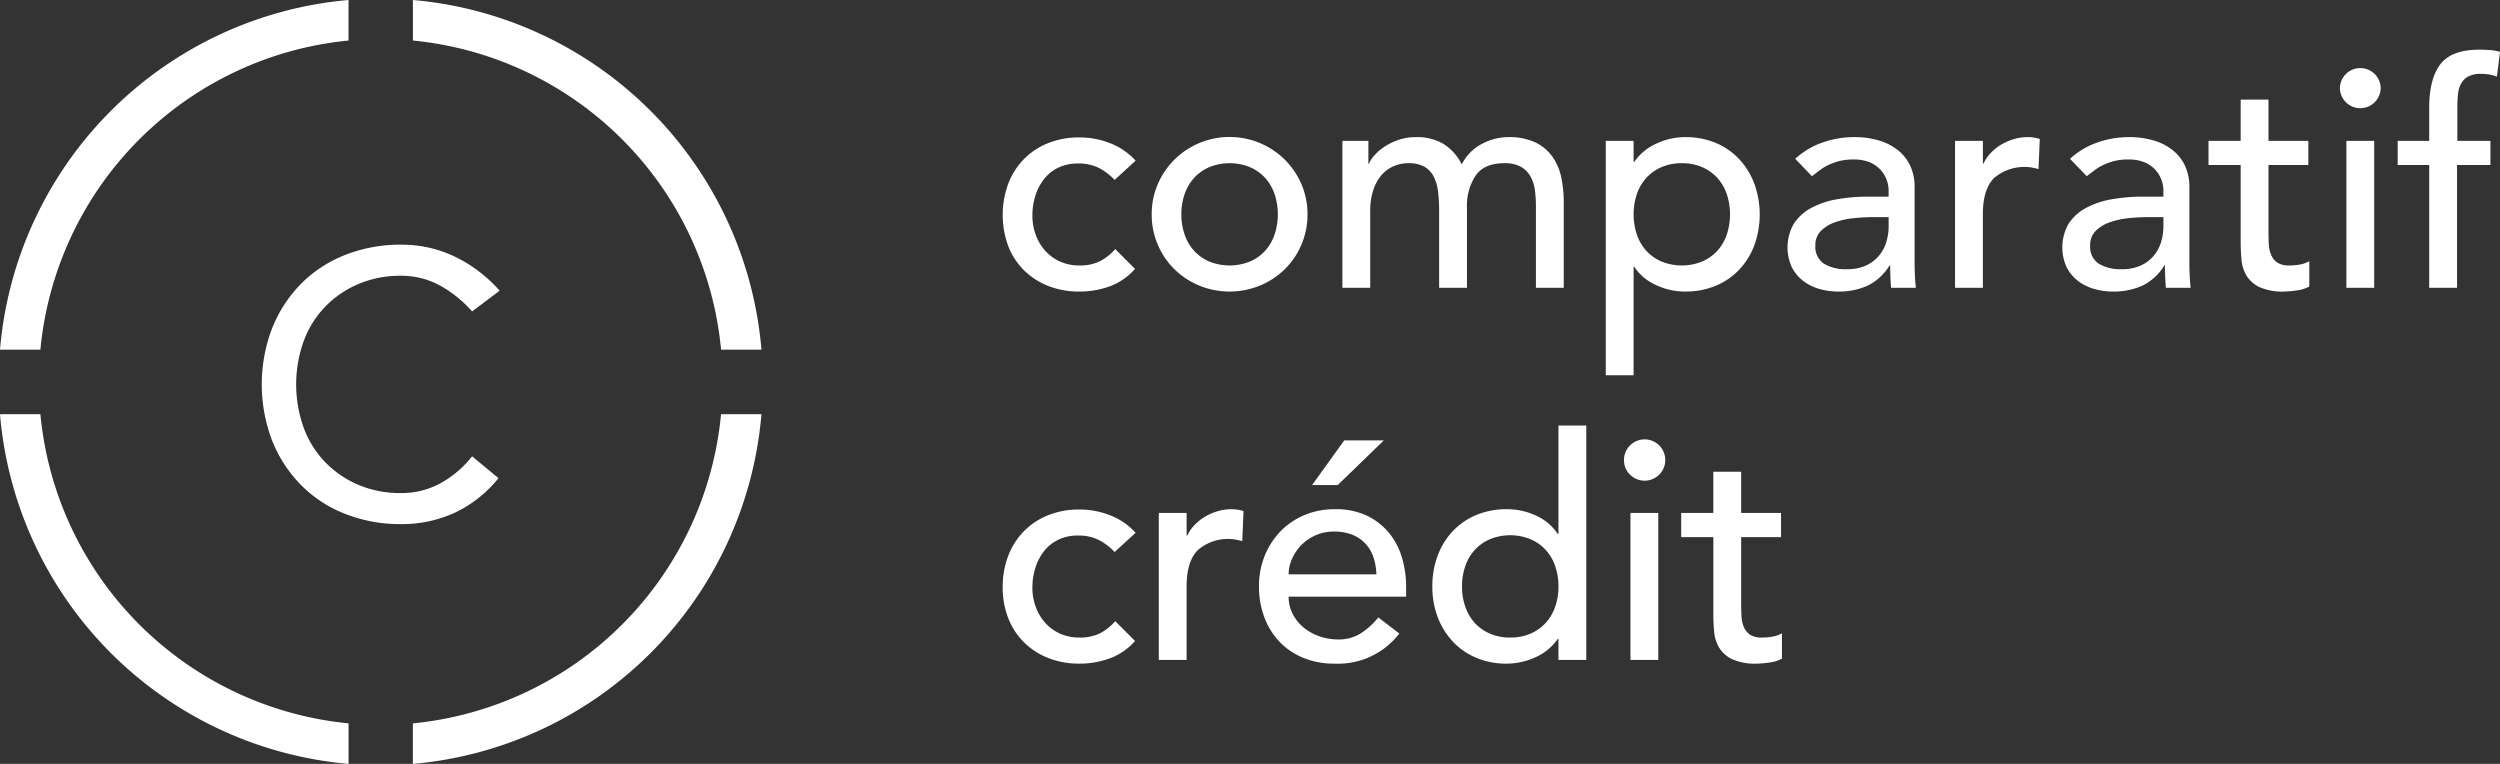
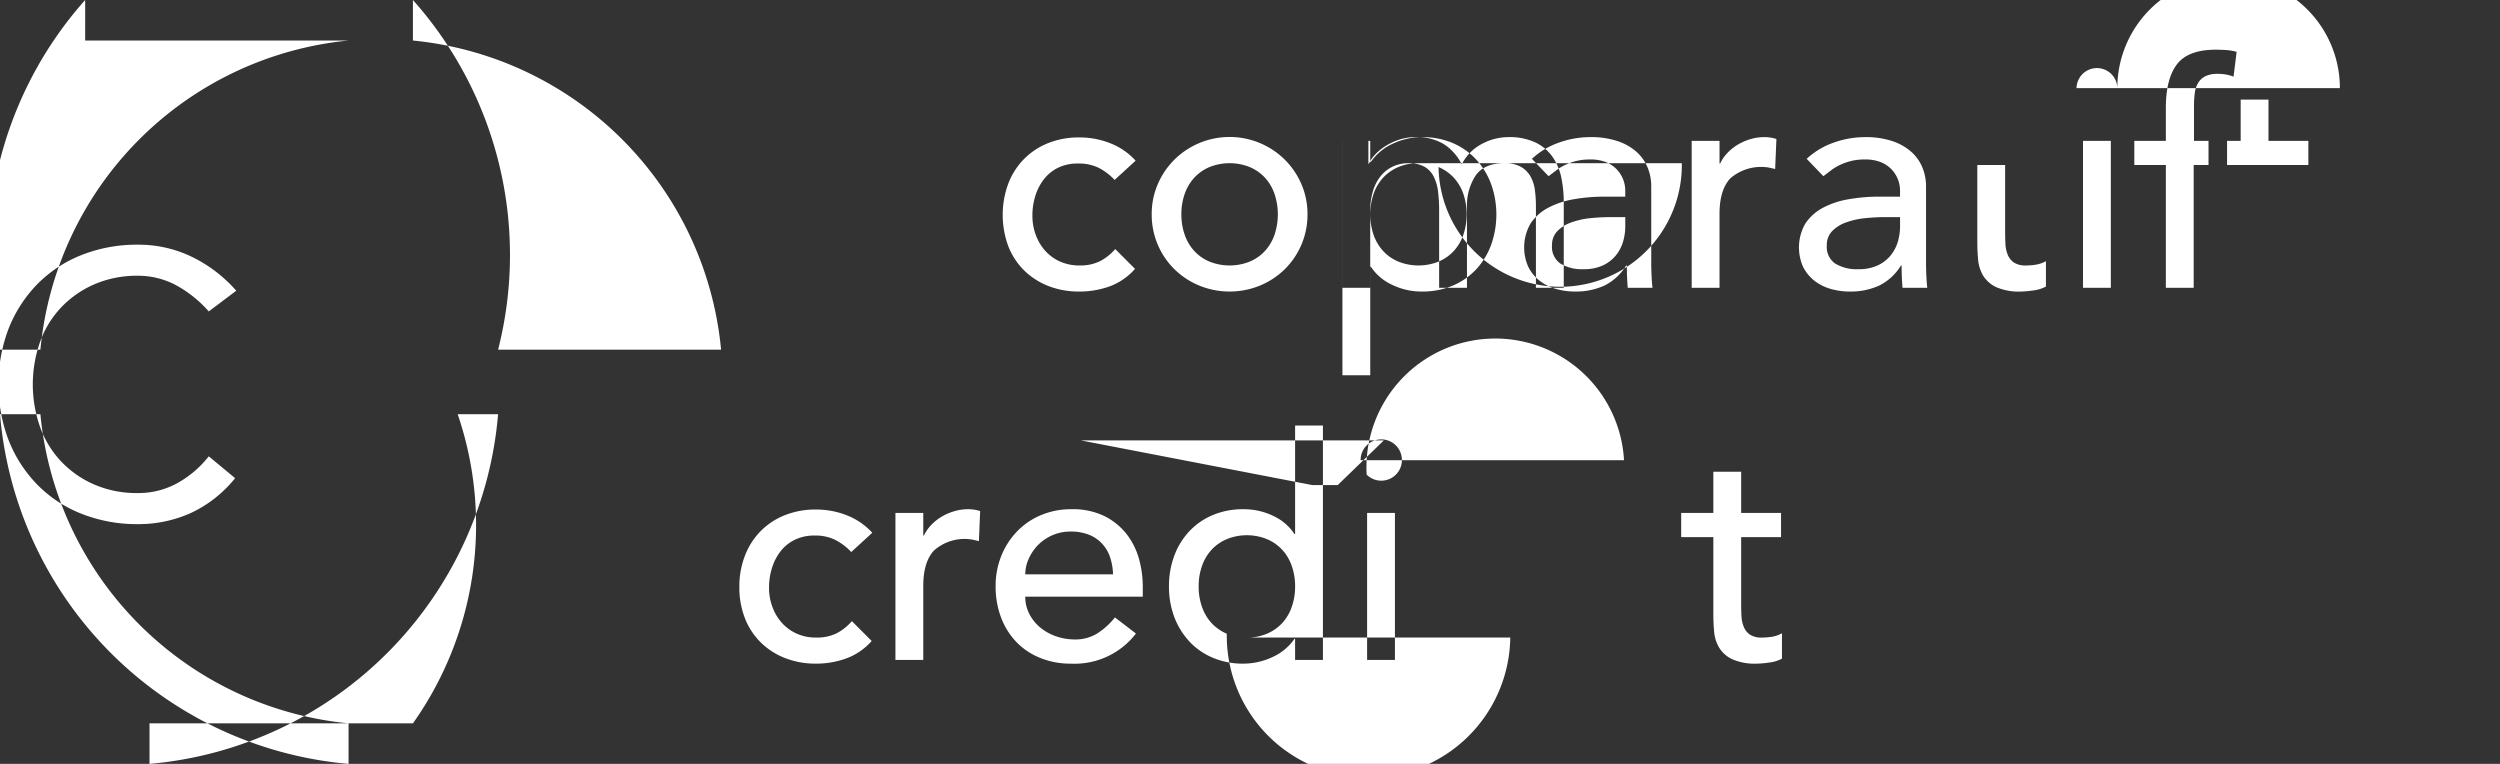
<svg xmlns="http://www.w3.org/2000/svg" width="396" height="121" viewBox="0 0 396 121">
  <rect x="0" y="0" width="396" height="121" fill="#333333" stroke="none" />
  <defs>
    <style>
      .cls-1 {
        fill: #fff;
        fill-rule: evenodd;
      }
    </style>
  </defs>
-   <path id="comparatif-credit-logo_screen_horizontal_BLANC.svg" class="cls-1" d="M523.555,6888.5a9.231,9.231,0,0,0-2.57-1.94,7.221,7.221,0,0,0-3.208-.66,7.1,7.1,0,0,0-3.158.66,6.41,6.41,0,0,0-2.251,1.82,8.178,8.178,0,0,0-1.372,2.65,10.476,10.476,0,0,0-.464,3.12,8.715,8.715,0,0,0,.539,3.07,7.773,7.773,0,0,0,1.516,2.53,7,7,0,0,0,2.351,1.69,7.451,7.451,0,0,0,3.084.61,7.067,7.067,0,0,0,3.184-.66,8.162,8.162,0,0,0,2.447-1.94l3.134,3.14a9.9,9.9,0,0,1-3.99,2.76,14.058,14.058,0,0,1-4.824.83,13.213,13.213,0,0,1-4.92-.88,11.431,11.431,0,0,1-3.843-2.48,11.01,11.01,0,0,1-2.5-3.83,14.347,14.347,0,0,1,0-9.9,11.3,11.3,0,0,1,2.473-3.88,11.135,11.135,0,0,1,3.819-2.53,12.963,12.963,0,0,1,4.969-.91,13.19,13.19,0,0,1,4.873.91,10.706,10.706,0,0,1,4.039,2.77Zm5.876,5.45a11.852,11.852,0,0,1,.954-4.76,12.291,12.291,0,0,1,2.62-3.88,12.436,12.436,0,0,1,17.528,0,12.325,12.325,0,0,1,2.62,3.88,11.886,11.886,0,0,1,.954,4.76,12.117,12.117,0,0,1-3.574,8.67,12.383,12.383,0,0,1-3.918,2.6,12.716,12.716,0,0,1-9.694,0,12.362,12.362,0,0,1-3.916-2.6A12.117,12.117,0,0,1,529.431,6893.95Zm4.7,0a9.563,9.563,0,0,0,.539,3.27,7.283,7.283,0,0,0,1.517,2.55,6.961,6.961,0,0,0,2.4,1.67,8.609,8.609,0,0,0,6.366,0,6.967,6.967,0,0,0,2.4-1.67,7.3,7.3,0,0,0,1.518-2.55,10.189,10.189,0,0,0,0-6.54,7.392,7.392,0,0,0-1.518-2.55,7.1,7.1,0,0,0-2.4-1.67,8.609,8.609,0,0,0-6.366,0,7.1,7.1,0,0,0-2.4,1.67,7.375,7.375,0,0,0-1.517,2.55A9.563,9.563,0,0,0,534.131,6893.95Zm25.508-11.64h4.114v3.63h0.1a3.893,3.893,0,0,1,.758-1.22,7.8,7.8,0,0,1,1.567-1.4,9.71,9.71,0,0,1,2.252-1.13,8.434,8.434,0,0,1,2.864-.47,8.2,8.2,0,0,1,4.358,1.08,8.029,8.029,0,0,1,2.889,3.24,7.431,7.431,0,0,1,3.182-3.24,8.866,8.866,0,0,1,4.162-1.08,9.727,9.727,0,0,1,4.407.88,7.092,7.092,0,0,1,2.693,2.34,8.864,8.864,0,0,1,1.346,3.29,19.432,19.432,0,0,1,.368,3.8v13.56H590.29v-12.97a18.349,18.349,0,0,0-.172-2.55,5.9,5.9,0,0,0-.709-2.16,4.108,4.108,0,0,0-1.518-1.5,5.251,5.251,0,0,0-2.6-.56q-3.183,0-4.553,1.96a8.651,8.651,0,0,0-1.37,5.06v12.72h-4.408v-12.18a24.484,24.484,0,0,0-.171-3.04,7.187,7.187,0,0,0-.685-2.39,3.812,3.812,0,0,0-1.47-1.57,5.1,5.1,0,0,0-2.57-.56,5.8,5.8,0,0,0-2.277.46,5.4,5.4,0,0,0-1.934,1.4,6.88,6.88,0,0,0-1.322,2.39,10.648,10.648,0,0,0-.489,3.41v12.08h-4.407v-23.28Zm41.716,0h4.407v3.34h0.1a8.449,8.449,0,0,1,3.5-2.9,10.752,10.752,0,0,1,4.579-1.03,12.3,12.3,0,0,1,4.872.93,10.821,10.821,0,0,1,3.721,2.61,11.661,11.661,0,0,1,2.374,3.9,14.332,14.332,0,0,1,0,9.63,11.473,11.473,0,0,1-2.374,3.88,10.881,10.881,0,0,1-3.721,2.58,12.3,12.3,0,0,1-4.872.93,10.656,10.656,0,0,1-4.7-1.06,8.012,8.012,0,0,1-3.378-2.87h-0.1v17.19h-4.407v-37.13Zm12.045,3.54a7.917,7.917,0,0,0-3.182.61,7.073,7.073,0,0,0-2.4,1.67,7.392,7.392,0,0,0-1.518,2.55,10.207,10.207,0,0,0,0,6.54,7.3,7.3,0,0,0,1.518,2.55,6.937,6.937,0,0,0,2.4,1.67,8.6,8.6,0,0,0,6.364,0,6.956,6.956,0,0,0,2.4-1.67,7.33,7.33,0,0,0,1.518-2.55,10.207,10.207,0,0,0,0-6.54,7.423,7.423,0,0,0-1.518-2.55,7.093,7.093,0,0,0-2.4-1.67A7.927,7.927,0,0,0,613.4,6885.85Zm17.968-.69a12.155,12.155,0,0,1,4.31-2.58,14.765,14.765,0,0,1,4.9-.86,13.262,13.262,0,0,1,4.381.64,8.589,8.589,0,0,1,3.012,1.72,6.8,6.8,0,0,1,1.737,2.48,7.743,7.743,0,0,1,.564,2.92v11.89c0,0.82.017,1.57,0.049,2.26s0.081,1.34.147,1.96h-3.918q-0.147-1.77-.147-3.54h-0.1a8.44,8.44,0,0,1-3.477,3.2,10.962,10.962,0,0,1-4.652.93,10.8,10.8,0,0,1-3.084-.44,7.6,7.6,0,0,1-2.57-1.33,6.376,6.376,0,0,1-1.739-2.18,7.585,7.585,0,0,1,.367-6.81,7.656,7.656,0,0,1,2.742-2.48,13.484,13.484,0,0,1,4.065-1.37,27.932,27.932,0,0,1,4.969-.42h3.232v-0.98a4.908,4.908,0,0,0-1.371-3.37,5.007,5.007,0,0,0-1.715-1.13,6.663,6.663,0,0,0-2.447-.41,9.192,9.192,0,0,0-2.228.24,10.009,10.009,0,0,0-1.739.62,7.176,7.176,0,0,0-1.419.86q-0.639.48-1.224,0.93Zm12.437,9.23a32.069,32.069,0,0,0-3.207.17,12.6,12.6,0,0,0-2.986.67,5.755,5.755,0,0,0-2.2,1.37,3.127,3.127,0,0,0-.857,2.26,3.2,3.2,0,0,0,1.347,2.9,6.571,6.571,0,0,0,3.648.88,7.047,7.047,0,0,0,3.084-.61,5.752,5.752,0,0,0,2.056-1.6,6.177,6.177,0,0,0,1.127-2.18,8.728,8.728,0,0,0,.343-2.38v-1.48H643.8Zm12.876-12.08h4.408v3.59h0.1a6.243,6.243,0,0,1,1.174-1.7,7.786,7.786,0,0,1,1.64-1.3,8.551,8.551,0,0,1,1.984-.86,7.637,7.637,0,0,1,2.154-.32,6.055,6.055,0,0,1,1.959.3l-0.2,4.76c-0.359-.1-0.718-0.18-1.078-0.25a7.443,7.443,0,0,0-6.022,1.72q-1.715,1.83-1.713,5.65v11.69h-4.408v-23.28Zm18.214,2.85a12.146,12.146,0,0,1,4.31-2.58,14.765,14.765,0,0,1,4.9-.86,13.27,13.27,0,0,1,4.381.64,8.593,8.593,0,0,1,3.011,1.72,6.8,6.8,0,0,1,1.738,2.48,7.743,7.743,0,0,1,.564,2.92v11.89c0,0.82.016,1.57,0.049,2.26s0.08,1.34.147,1.96h-3.918q-0.147-1.77-.147-3.54h-0.1a8.428,8.428,0,0,1-3.477,3.2,10.957,10.957,0,0,1-4.651.93,10.794,10.794,0,0,1-3.084-.44,7.6,7.6,0,0,1-2.571-1.33,6.388,6.388,0,0,1-1.739-2.18,7.59,7.59,0,0,1,.368-6.81,7.652,7.652,0,0,1,2.741-2.48,13.484,13.484,0,0,1,4.065-1.37,27.948,27.948,0,0,1,4.969-.42h3.232v-0.98a4.9,4.9,0,0,0-1.371-3.37,4.993,4.993,0,0,0-1.714-1.13,6.67,6.67,0,0,0-2.447-.41,9.181,9.181,0,0,0-2.228.24,9.979,9.979,0,0,0-1.739.62,7.147,7.147,0,0,0-1.419.86c-0.426.32-.833,0.63-1.225,0.93Zm12.437,9.23a32.089,32.089,0,0,0-3.208.17,12.627,12.627,0,0,0-2.986.67,5.77,5.77,0,0,0-2.2,1.37,3.126,3.126,0,0,0-.856,2.26,3.2,3.2,0,0,0,1.346,2.9,6.574,6.574,0,0,0,3.648.88,7.044,7.044,0,0,0,3.084-.61,5.756,5.756,0,0,0,2.057-1.6,6.193,6.193,0,0,0,1.127-2.18,8.726,8.726,0,0,0,.342-2.38v-1.48h-2.35Zm25.313-8.25h-6.317v10.56c0,0.66.017,1.3,0.049,1.94a5.106,5.106,0,0,0,.368,1.72,2.769,2.769,0,0,0,.979,1.23,3.352,3.352,0,0,0,1.935.46,9.074,9.074,0,0,0,1.615-.14,4.746,4.746,0,0,0,1.518-.54v4.02a5.736,5.736,0,0,1-2.032.62,16.061,16.061,0,0,1-1.934.17,8.91,8.91,0,0,1-3.942-.71,4.894,4.894,0,0,1-2.056-1.84,6,6,0,0,1-.783-2.53c-0.083-.94-0.123-1.88-0.123-2.83v-12.13H696.83v-3.83h5.092v-6.53h4.406v6.53h6.317v3.83Zm4.993-12.18a3.232,3.232,0,0,1,6.463,0A3.232,3.232,0,0,1,717.638,6873.96Zm1.028,8.35h4.407v23.28h-4.407v-23.28Zm13.121,3.83h-4.994v-3.83h4.994v-5.21c0-3.11.6-5.42,1.787-6.95s3.24-2.28,6.146-2.28c0.488,0,1,.02,1.542.05a9.025,9.025,0,0,1,1.738.29l-0.49,3.93a6.891,6.891,0,0,0-1.224-.34,7.268,7.268,0,0,0-1.274-.1,4.331,4.331,0,0,0-1.957.37,2.779,2.779,0,0,0-1.15,1.06,4.036,4.036,0,0,0-.539,1.64,17.207,17.207,0,0,0-.123,2.19v5.35h5.239v3.83h-5.288v19.45h-4.407v-19.45Zm-208.232,61.3a9.231,9.231,0,0,0-2.57-1.94,7.086,7.086,0,0,0-3.208-.67,6.964,6.964,0,0,0-3.158.67,6.383,6.383,0,0,0-2.251,1.81,8.228,8.228,0,0,0-1.372,2.66,10.38,10.38,0,0,0-.464,3.12,8.62,8.62,0,0,0,.539,3.06,7.67,7.67,0,0,0,1.516,2.53,7.028,7.028,0,0,0,2.351,1.7,7.451,7.451,0,0,0,3.084.61,7.067,7.067,0,0,0,3.184-.66,8.162,8.162,0,0,0,2.447-1.94l3.134,3.14a9.774,9.774,0,0,1-3.99,2.75,13.83,13.83,0,0,1-4.824.84,13.215,13.215,0,0,1-4.92-.89,11.28,11.28,0,0,1-3.843-2.48,10.919,10.919,0,0,1-2.5-3.83,13.327,13.327,0,0,1-.881-4.93,13.526,13.526,0,0,1,.881-4.96,11.3,11.3,0,0,1,2.473-3.88,11.135,11.135,0,0,1,3.819-2.53,12.963,12.963,0,0,1,4.969-.91,13.19,13.19,0,0,1,4.873.91,10.706,10.706,0,0,1,4.039,2.77Zm7-6.19h4.407v3.58h0.1a6.331,6.331,0,0,1,1.175-1.69,7.76,7.76,0,0,1,1.64-1.3,8.532,8.532,0,0,1,1.984-.86,7.636,7.636,0,0,1,2.153-.32,6.345,6.345,0,0,1,1.959.29l-0.2,4.77c-0.359-.1-0.718-0.18-1.077-0.25a7.273,7.273,0,0,0-6.023,1.72c-1.142,1.21-1.713,3.1-1.713,5.65v11.69h-4.407v-23.28Zm20.565,13.26a5.829,5.829,0,0,0,.661,2.77,6.841,6.841,0,0,0,1.738,2.14,8.08,8.08,0,0,0,2.5,1.38,9.114,9.114,0,0,0,2.938.49,6.55,6.55,0,0,0,3.575-.96,11.546,11.546,0,0,0,2.79-2.53l3.329,2.55a12.232,12.232,0,0,1-10.282,4.77,12.594,12.594,0,0,1-4.969-.94,10.845,10.845,0,0,1-3.77-2.57,11.478,11.478,0,0,1-2.376-3.88,13.784,13.784,0,0,1-.831-4.84,12.749,12.749,0,0,1,.9-4.84,12.029,12.029,0,0,1,2.5-3.88,11.333,11.333,0,0,1,3.8-2.58,12.209,12.209,0,0,1,4.8-.93,11.44,11.44,0,0,1,5.215,1.08,10.326,10.326,0,0,1,3.5,2.82,11.337,11.337,0,0,1,1.983,3.93,16.44,16.44,0,0,1,.611,4.45v1.57H551.121Zm13.9-3.54a9.39,9.39,0,0,0-.465-2.7,5.853,5.853,0,0,0-1.249-2.13,5.661,5.661,0,0,0-2.081-1.43,7.664,7.664,0,0,0-2.913-.51,7.044,7.044,0,0,0-2.962.61,7.286,7.286,0,0,0-2.277,1.59,7.5,7.5,0,0,0-1.444,2.19,6.027,6.027,0,0,0-.514,2.38h13.9Zm-5.092-21.21H566.2l-7.3,7.07h-4.063Zm38.338,34.77h-4.407v-3.34h-0.1a8.452,8.452,0,0,1-3.5,2.9,10.9,10.9,0,0,1-4.578,1.03,12.113,12.113,0,0,1-4.871-.94,10.639,10.639,0,0,1-3.722-2.6,11.69,11.69,0,0,1-2.375-3.88,13.538,13.538,0,0,1-.831-4.81,13.744,13.744,0,0,1,.831-4.84,11.491,11.491,0,0,1,2.375-3.88,10.857,10.857,0,0,1,3.722-2.58,12.284,12.284,0,0,1,4.871-.93,10.783,10.783,0,0,1,4.7,1.05,8.106,8.106,0,0,1,3.379,2.88h0.1V6927.4h4.407v37.13Zm-12.045-3.54a7.936,7.936,0,0,0,3.183-.61,7.094,7.094,0,0,0,2.4-1.67,7.362,7.362,0,0,0,1.519-2.56,9.513,9.513,0,0,0,.538-3.26,9.612,9.612,0,0,0-.538-3.27,7.317,7.317,0,0,0-1.519-2.55,6.957,6.957,0,0,0-2.4-1.67,8.478,8.478,0,0,0-6.365,0,6.956,6.956,0,0,0-2.4,1.67,7.283,7.283,0,0,0-1.517,2.55,9.563,9.563,0,0,0-.539,3.27,9.465,9.465,0,0,0,.539,3.26,7.328,7.328,0,0,0,1.517,2.56,7.093,7.093,0,0,0,2.4,1.67A7.917,7.917,0,0,0,586.227,6960.99Zm18.017-28.09a3.271,3.271,0,1,1,.956,2.28A3.123,3.123,0,0,1,604.244,6932.9Zm1.029,8.35h4.406v23.28h-4.406v-23.28Zm23.844,3.83H622.8v10.56c0,0.65.016,1.3,0.049,1.94a5.106,5.106,0,0,0,.368,1.72,2.774,2.774,0,0,0,.978,1.23,3.354,3.354,0,0,0,1.935.46,10.1,10.1,0,0,0,1.615-.14,4.76,4.76,0,0,0,1.519-.54v4.02a5.742,5.742,0,0,1-2.032.62,16.061,16.061,0,0,1-1.934.17,8.91,8.91,0,0,1-3.942-.71,4.857,4.857,0,0,1-2.057-1.85,5.9,5.9,0,0,1-.782-2.53q-0.125-1.395-.123-2.82v-12.13H613.3v-3.83h5.092v-6.53H622.8v6.53h6.317v3.83Zm-203.153-9.34a19.676,19.676,0,0,1-6.99,5.51,20.2,20.2,0,0,1-8.442,1.77,23.722,23.722,0,0,1-8.9-1.64,20.052,20.052,0,0,1-6.99-4.6,21.175,21.175,0,0,1-4.539-7.01,24.946,24.946,0,0,1,0-17.76,21.277,21.277,0,0,1,4.539-7.01,20.334,20.334,0,0,1,6.99-4.6,23.722,23.722,0,0,1,8.9-1.64,19.357,19.357,0,0,1,8.579,1.92,22.426,22.426,0,0,1,7.035,5.37l-4.357,3.28a19.1,19.1,0,0,0-5.175-4.15,12.731,12.731,0,0,0-6.082-1.5,16.876,16.876,0,0,0-6.9,1.37,15.978,15.978,0,0,0-5.266,3.69,15.606,15.606,0,0,0-3.313,5.46,20.313,20.313,0,0,0,0,13.39,15.7,15.7,0,0,0,3.313,5.46,15.978,15.978,0,0,0,5.266,3.69,16.874,16.874,0,0,0,6.9,1.36,12.767,12.767,0,0,0,6.31-1.59,16.479,16.479,0,0,0,4.947-4.23Zm-23.751-69.32V6860A60.716,60.716,0,0,0,347,6915.39h6.4A54.321,54.321,0,0,1,402.213,6866.42Zm59.007,48.97h6.4A60.715,60.715,0,0,0,412.406,6860v6.42A54.321,54.321,0,0,1,461.22,6915.39Zm-48.814,59.19V6981a60.715,60.715,0,0,0,55.213-55.39h-6.4A54.321,54.321,0,0,1,412.406,6974.58ZM353.4,6925.61H347A60.715,60.715,0,0,0,402.213,6981v-6.42A54.321,54.321,0,0,1,353.4,6925.61Z" transform="translate(-347 -6860)" />
+   <path id="comparatif-credit-logo_screen_horizontal_BLANC.svg" class="cls-1" d="M523.555,6888.5a9.231,9.231,0,0,0-2.57-1.94,7.221,7.221,0,0,0-3.208-.66,7.1,7.1,0,0,0-3.158.66,6.41,6.41,0,0,0-2.251,1.82,8.178,8.178,0,0,0-1.372,2.65,10.476,10.476,0,0,0-.464,3.12,8.715,8.715,0,0,0,.539,3.07,7.773,7.773,0,0,0,1.516,2.53,7,7,0,0,0,2.351,1.69,7.451,7.451,0,0,0,3.084.61,7.067,7.067,0,0,0,3.184-.66,8.162,8.162,0,0,0,2.447-1.94l3.134,3.14a9.9,9.9,0,0,1-3.99,2.76,14.058,14.058,0,0,1-4.824.83,13.213,13.213,0,0,1-4.92-.88,11.431,11.431,0,0,1-3.843-2.48,11.01,11.01,0,0,1-2.5-3.83,14.347,14.347,0,0,1,0-9.9,11.3,11.3,0,0,1,2.473-3.88,11.135,11.135,0,0,1,3.819-2.53,12.963,12.963,0,0,1,4.969-.91,13.19,13.19,0,0,1,4.873.91,10.706,10.706,0,0,1,4.039,2.77Zm5.876,5.45a11.852,11.852,0,0,1,.954-4.76,12.291,12.291,0,0,1,2.62-3.88,12.436,12.436,0,0,1,17.528,0,12.325,12.325,0,0,1,2.62,3.88,11.886,11.886,0,0,1,.954,4.76,12.117,12.117,0,0,1-3.574,8.67,12.383,12.383,0,0,1-3.918,2.6,12.716,12.716,0,0,1-9.694,0,12.362,12.362,0,0,1-3.916-2.6A12.117,12.117,0,0,1,529.431,6893.95Zm4.7,0a9.563,9.563,0,0,0,.539,3.27,7.283,7.283,0,0,0,1.517,2.55,6.961,6.961,0,0,0,2.4,1.67,8.609,8.609,0,0,0,6.366,0,6.967,6.967,0,0,0,2.4-1.67,7.3,7.3,0,0,0,1.518-2.55,10.189,10.189,0,0,0,0-6.54,7.392,7.392,0,0,0-1.518-2.55,7.1,7.1,0,0,0-2.4-1.67,8.609,8.609,0,0,0-6.366,0,7.1,7.1,0,0,0-2.4,1.67,7.375,7.375,0,0,0-1.517,2.55A9.563,9.563,0,0,0,534.131,6893.95Zm25.508-11.64h4.114v3.63h0.1a3.893,3.893,0,0,1,.758-1.22,7.8,7.8,0,0,1,1.567-1.4,9.71,9.71,0,0,1,2.252-1.13,8.434,8.434,0,0,1,2.864-.47,8.2,8.2,0,0,1,4.358,1.08,8.029,8.029,0,0,1,2.889,3.24,7.431,7.431,0,0,1,3.182-3.24,8.866,8.866,0,0,1,4.162-1.08,9.727,9.727,0,0,1,4.407.88,7.092,7.092,0,0,1,2.693,2.34,8.864,8.864,0,0,1,1.346,3.29,19.432,19.432,0,0,1,.368,3.8v13.56H590.29v-12.97a18.349,18.349,0,0,0-.172-2.55,5.9,5.9,0,0,0-.709-2.16,4.108,4.108,0,0,0-1.518-1.5,5.251,5.251,0,0,0-2.6-.56q-3.183,0-4.553,1.96a8.651,8.651,0,0,0-1.37,5.06v12.72h-4.408v-12.18a24.484,24.484,0,0,0-.171-3.04,7.187,7.187,0,0,0-.685-2.39,3.812,3.812,0,0,0-1.47-1.57,5.1,5.1,0,0,0-2.57-.56,5.8,5.8,0,0,0-2.277.46,5.4,5.4,0,0,0-1.934,1.4,6.88,6.88,0,0,0-1.322,2.39,10.648,10.648,0,0,0-.489,3.41v12.08h-4.407v-23.28Zh4.407v3.34h0.1a8.449,8.449,0,0,1,3.5-2.9,10.752,10.752,0,0,1,4.579-1.03,12.3,12.3,0,0,1,4.872.93,10.821,10.821,0,0,1,3.721,2.61,11.661,11.661,0,0,1,2.374,3.9,14.332,14.332,0,0,1,0,9.63,11.473,11.473,0,0,1-2.374,3.88,10.881,10.881,0,0,1-3.721,2.58,12.3,12.3,0,0,1-4.872.93,10.656,10.656,0,0,1-4.7-1.06,8.012,8.012,0,0,1-3.378-2.87h-0.1v17.19h-4.407v-37.13Zm12.045,3.54a7.917,7.917,0,0,0-3.182.61,7.073,7.073,0,0,0-2.4,1.67,7.392,7.392,0,0,0-1.518,2.55,10.207,10.207,0,0,0,0,6.54,7.3,7.3,0,0,0,1.518,2.55,6.937,6.937,0,0,0,2.4,1.67,8.6,8.6,0,0,0,6.364,0,6.956,6.956,0,0,0,2.4-1.67,7.33,7.33,0,0,0,1.518-2.55,10.207,10.207,0,0,0,0-6.54,7.423,7.423,0,0,0-1.518-2.55,7.093,7.093,0,0,0-2.4-1.67A7.927,7.927,0,0,0,613.4,6885.85Zm17.968-.69a12.155,12.155,0,0,1,4.31-2.58,14.765,14.765,0,0,1,4.9-.86,13.262,13.262,0,0,1,4.381.64,8.589,8.589,0,0,1,3.012,1.72,6.8,6.8,0,0,1,1.737,2.48,7.743,7.743,0,0,1,.564,2.92v11.89c0,0.82.017,1.57,0.049,2.26s0.081,1.34.147,1.96h-3.918q-0.147-1.77-.147-3.54h-0.1a8.44,8.44,0,0,1-3.477,3.2,10.962,10.962,0,0,1-4.652.93,10.8,10.8,0,0,1-3.084-.44,7.6,7.6,0,0,1-2.57-1.33,6.376,6.376,0,0,1-1.739-2.18,7.585,7.585,0,0,1,.367-6.81,7.656,7.656,0,0,1,2.742-2.48,13.484,13.484,0,0,1,4.065-1.37,27.932,27.932,0,0,1,4.969-.42h3.232v-0.98a4.908,4.908,0,0,0-1.371-3.37,5.007,5.007,0,0,0-1.715-1.13,6.663,6.663,0,0,0-2.447-.41,9.192,9.192,0,0,0-2.228.24,10.009,10.009,0,0,0-1.739.62,7.176,7.176,0,0,0-1.419.86q-0.639.48-1.224,0.93Zm12.437,9.23a32.069,32.069,0,0,0-3.207.17,12.6,12.6,0,0,0-2.986.67,5.755,5.755,0,0,0-2.2,1.37,3.127,3.127,0,0,0-.857,2.26,3.2,3.2,0,0,0,1.347,2.9,6.571,6.571,0,0,0,3.648.88,7.047,7.047,0,0,0,3.084-.61,5.752,5.752,0,0,0,2.056-1.6,6.177,6.177,0,0,0,1.127-2.18,8.728,8.728,0,0,0,.343-2.38v-1.48H643.8Zm12.876-12.08h4.408v3.59h0.1a6.243,6.243,0,0,1,1.174-1.7,7.786,7.786,0,0,1,1.64-1.3,8.551,8.551,0,0,1,1.984-.86,7.637,7.637,0,0,1,2.154-.32,6.055,6.055,0,0,1,1.959.3l-0.2,4.76c-0.359-.1-0.718-0.18-1.078-0.25a7.443,7.443,0,0,0-6.022,1.72q-1.715,1.83-1.713,5.65v11.69h-4.408v-23.28Zm18.214,2.85a12.146,12.146,0,0,1,4.31-2.58,14.765,14.765,0,0,1,4.9-.86,13.27,13.27,0,0,1,4.381.64,8.593,8.593,0,0,1,3.011,1.72,6.8,6.8,0,0,1,1.738,2.48,7.743,7.743,0,0,1,.564,2.92v11.89c0,0.82.016,1.57,0.049,2.26s0.08,1.34.147,1.96h-3.918q-0.147-1.77-.147-3.54h-0.1a8.428,8.428,0,0,1-3.477,3.2,10.957,10.957,0,0,1-4.651.93,10.794,10.794,0,0,1-3.084-.44,7.6,7.6,0,0,1-2.571-1.33,6.388,6.388,0,0,1-1.739-2.18,7.59,7.59,0,0,1,.368-6.81,7.652,7.652,0,0,1,2.741-2.48,13.484,13.484,0,0,1,4.065-1.37,27.948,27.948,0,0,1,4.969-.42h3.232v-0.98a4.9,4.9,0,0,0-1.371-3.37,4.993,4.993,0,0,0-1.714-1.13,6.67,6.67,0,0,0-2.447-.41,9.181,9.181,0,0,0-2.228.24,9.979,9.979,0,0,0-1.739.62,7.147,7.147,0,0,0-1.419.86c-0.426.32-.833,0.63-1.225,0.93Zm12.437,9.23a32.089,32.089,0,0,0-3.208.17,12.627,12.627,0,0,0-2.986.67,5.77,5.77,0,0,0-2.2,1.37,3.126,3.126,0,0,0-.856,2.26,3.2,3.2,0,0,0,1.346,2.9,6.574,6.574,0,0,0,3.648.88,7.044,7.044,0,0,0,3.084-.61,5.756,5.756,0,0,0,2.057-1.6,6.193,6.193,0,0,0,1.127-2.18,8.726,8.726,0,0,0,.342-2.38v-1.48h-2.35Zm25.313-8.25h-6.317v10.56c0,0.66.017,1.3,0.049,1.94a5.106,5.106,0,0,0,.368,1.72,2.769,2.769,0,0,0,.979,1.23,3.352,3.352,0,0,0,1.935.46,9.074,9.074,0,0,0,1.615-.14,4.746,4.746,0,0,0,1.518-.54v4.02a5.736,5.736,0,0,1-2.032.62,16.061,16.061,0,0,1-1.934.17,8.91,8.91,0,0,1-3.942-.71,4.894,4.894,0,0,1-2.056-1.84,6,6,0,0,1-.783-2.53c-0.083-.94-0.123-1.88-0.123-2.83v-12.13H696.83v-3.83h5.092v-6.53h4.406v6.53h6.317v3.83Zm4.993-12.18a3.232,3.232,0,0,1,6.463,0A3.232,3.232,0,0,1,717.638,6873.96Zm1.028,8.35h4.407v23.28h-4.407v-23.28Zm13.121,3.83h-4.994v-3.83h4.994v-5.21c0-3.11.6-5.42,1.787-6.95s3.24-2.28,6.146-2.28c0.488,0,1,.02,1.542.05a9.025,9.025,0,0,1,1.738.29l-0.49,3.93a6.891,6.891,0,0,0-1.224-.34,7.268,7.268,0,0,0-1.274-.1,4.331,4.331,0,0,0-1.957.37,2.779,2.779,0,0,0-1.15,1.06,4.036,4.036,0,0,0-.539,1.64,17.207,17.207,0,0,0-.123,2.19v5.35h5.239v3.83h-5.288v19.45h-4.407v-19.45Zm-208.232,61.3a9.231,9.231,0,0,0-2.57-1.94,7.086,7.086,0,0,0-3.208-.67,6.964,6.964,0,0,0-3.158.67,6.383,6.383,0,0,0-2.251,1.81,8.228,8.228,0,0,0-1.372,2.66,10.38,10.38,0,0,0-.464,3.12,8.62,8.62,0,0,0,.539,3.06,7.67,7.67,0,0,0,1.516,2.53,7.028,7.028,0,0,0,2.351,1.7,7.451,7.451,0,0,0,3.084.61,7.067,7.067,0,0,0,3.184-.66,8.162,8.162,0,0,0,2.447-1.94l3.134,3.14a9.774,9.774,0,0,1-3.99,2.75,13.83,13.83,0,0,1-4.824.84,13.215,13.215,0,0,1-4.92-.89,11.28,11.28,0,0,1-3.843-2.48,10.919,10.919,0,0,1-2.5-3.83,13.327,13.327,0,0,1-.881-4.93,13.526,13.526,0,0,1,.881-4.96,11.3,11.3,0,0,1,2.473-3.88,11.135,11.135,0,0,1,3.819-2.53,12.963,12.963,0,0,1,4.969-.91,13.19,13.19,0,0,1,4.873.91,10.706,10.706,0,0,1,4.039,2.77Zm7-6.19h4.407v3.58h0.1a6.331,6.331,0,0,1,1.175-1.69,7.76,7.76,0,0,1,1.64-1.3,8.532,8.532,0,0,1,1.984-.86,7.636,7.636,0,0,1,2.153-.32,6.345,6.345,0,0,1,1.959.29l-0.2,4.77c-0.359-.1-0.718-0.18-1.077-0.25a7.273,7.273,0,0,0-6.023,1.72c-1.142,1.21-1.713,3.1-1.713,5.65v11.69h-4.407v-23.28Zm20.565,13.26a5.829,5.829,0,0,0,.661,2.77,6.841,6.841,0,0,0,1.738,2.14,8.08,8.08,0,0,0,2.5,1.38,9.114,9.114,0,0,0,2.938.49,6.55,6.55,0,0,0,3.575-.96,11.546,11.546,0,0,0,2.79-2.53l3.329,2.55a12.232,12.232,0,0,1-10.282,4.77,12.594,12.594,0,0,1-4.969-.94,10.845,10.845,0,0,1-3.77-2.57,11.478,11.478,0,0,1-2.376-3.88,13.784,13.784,0,0,1-.831-4.84,12.749,12.749,0,0,1,.9-4.84,12.029,12.029,0,0,1,2.5-3.88,11.333,11.333,0,0,1,3.8-2.58,12.209,12.209,0,0,1,4.8-.93,11.44,11.44,0,0,1,5.215,1.08,10.326,10.326,0,0,1,3.5,2.82,11.337,11.337,0,0,1,1.983,3.93,16.44,16.44,0,0,1,.611,4.45v1.57H551.121Zm13.9-3.54a9.39,9.39,0,0,0-.465-2.7,5.853,5.853,0,0,0-1.249-2.13,5.661,5.661,0,0,0-2.081-1.43,7.664,7.664,0,0,0-2.913-.51,7.044,7.044,0,0,0-2.962.61,7.286,7.286,0,0,0-2.277,1.59,7.5,7.5,0,0,0-1.444,2.19,6.027,6.027,0,0,0-.514,2.38h13.9Zm-5.092-21.21H566.2l-7.3,7.07h-4.063Zm38.338,34.77h-4.407v-3.34h-0.1a8.452,8.452,0,0,1-3.5,2.9,10.9,10.9,0,0,1-4.578,1.03,12.113,12.113,0,0,1-4.871-.94,10.639,10.639,0,0,1-3.722-2.6,11.69,11.69,0,0,1-2.375-3.88,13.538,13.538,0,0,1-.831-4.81,13.744,13.744,0,0,1,.831-4.84,11.491,11.491,0,0,1,2.375-3.88,10.857,10.857,0,0,1,3.722-2.58,12.284,12.284,0,0,1,4.871-.93,10.783,10.783,0,0,1,4.7,1.05,8.106,8.106,0,0,1,3.379,2.88h0.1V6927.4h4.407v37.13Zm-12.045-3.54a7.936,7.936,0,0,0,3.183-.61,7.094,7.094,0,0,0,2.4-1.67,7.362,7.362,0,0,0,1.519-2.56,9.513,9.513,0,0,0,.538-3.26,9.612,9.612,0,0,0-.538-3.27,7.317,7.317,0,0,0-1.519-2.55,6.957,6.957,0,0,0-2.4-1.67,8.478,8.478,0,0,0-6.365,0,6.956,6.956,0,0,0-2.4,1.67,7.283,7.283,0,0,0-1.517,2.55,9.563,9.563,0,0,0-.539,3.27,9.465,9.465,0,0,0,.539,3.26,7.328,7.328,0,0,0,1.517,2.56,7.093,7.093,0,0,0,2.4,1.67A7.917,7.917,0,0,0,586.227,6960.99Zm18.017-28.09a3.271,3.271,0,1,1,.956,2.28A3.123,3.123,0,0,1,604.244,6932.9Zm1.029,8.35h4.406v23.28h-4.406v-23.28Zm23.844,3.83H622.8v10.56c0,0.65.016,1.3,0.049,1.94a5.106,5.106,0,0,0,.368,1.72,2.774,2.774,0,0,0,.978,1.23,3.354,3.354,0,0,0,1.935.46,10.1,10.1,0,0,0,1.615-.14,4.76,4.76,0,0,0,1.519-.54v4.02a5.742,5.742,0,0,1-2.032.62,16.061,16.061,0,0,1-1.934.17,8.91,8.91,0,0,1-3.942-.71,4.857,4.857,0,0,1-2.057-1.85,5.9,5.9,0,0,1-.782-2.53q-0.125-1.395-.123-2.82v-12.13H613.3v-3.83h5.092v-6.53H622.8v6.53h6.317v3.83Zm-203.153-9.34a19.676,19.676,0,0,1-6.99,5.51,20.2,20.2,0,0,1-8.442,1.77,23.722,23.722,0,0,1-8.9-1.64,20.052,20.052,0,0,1-6.99-4.6,21.175,21.175,0,0,1-4.539-7.01,24.946,24.946,0,0,1,0-17.76,21.277,21.277,0,0,1,4.539-7.01,20.334,20.334,0,0,1,6.99-4.6,23.722,23.722,0,0,1,8.9-1.64,19.357,19.357,0,0,1,8.579,1.92,22.426,22.426,0,0,1,7.035,5.37l-4.357,3.28a19.1,19.1,0,0,0-5.175-4.15,12.731,12.731,0,0,0-6.082-1.5,16.876,16.876,0,0,0-6.9,1.37,15.978,15.978,0,0,0-5.266,3.69,15.606,15.606,0,0,0-3.313,5.46,20.313,20.313,0,0,0,0,13.39,15.7,15.7,0,0,0,3.313,5.46,15.978,15.978,0,0,0,5.266,3.69,16.874,16.874,0,0,0,6.9,1.36,12.767,12.767,0,0,0,6.31-1.59,16.479,16.479,0,0,0,4.947-4.23Zm-23.751-69.32V6860A60.716,60.716,0,0,0,347,6915.39h6.4A54.321,54.321,0,0,1,402.213,6866.42Zm59.007,48.97h6.4A60.715,60.715,0,0,0,412.406,6860v6.42A54.321,54.321,0,0,1,461.22,6915.39Zm-48.814,59.19V6981a60.715,60.715,0,0,0,55.213-55.39h-6.4A54.321,54.321,0,0,1,412.406,6974.58ZM353.4,6925.61H347A60.715,60.715,0,0,0,402.213,6981v-6.42A54.321,54.321,0,0,1,353.4,6925.61Z" transform="translate(-347 -6860)" />
</svg>